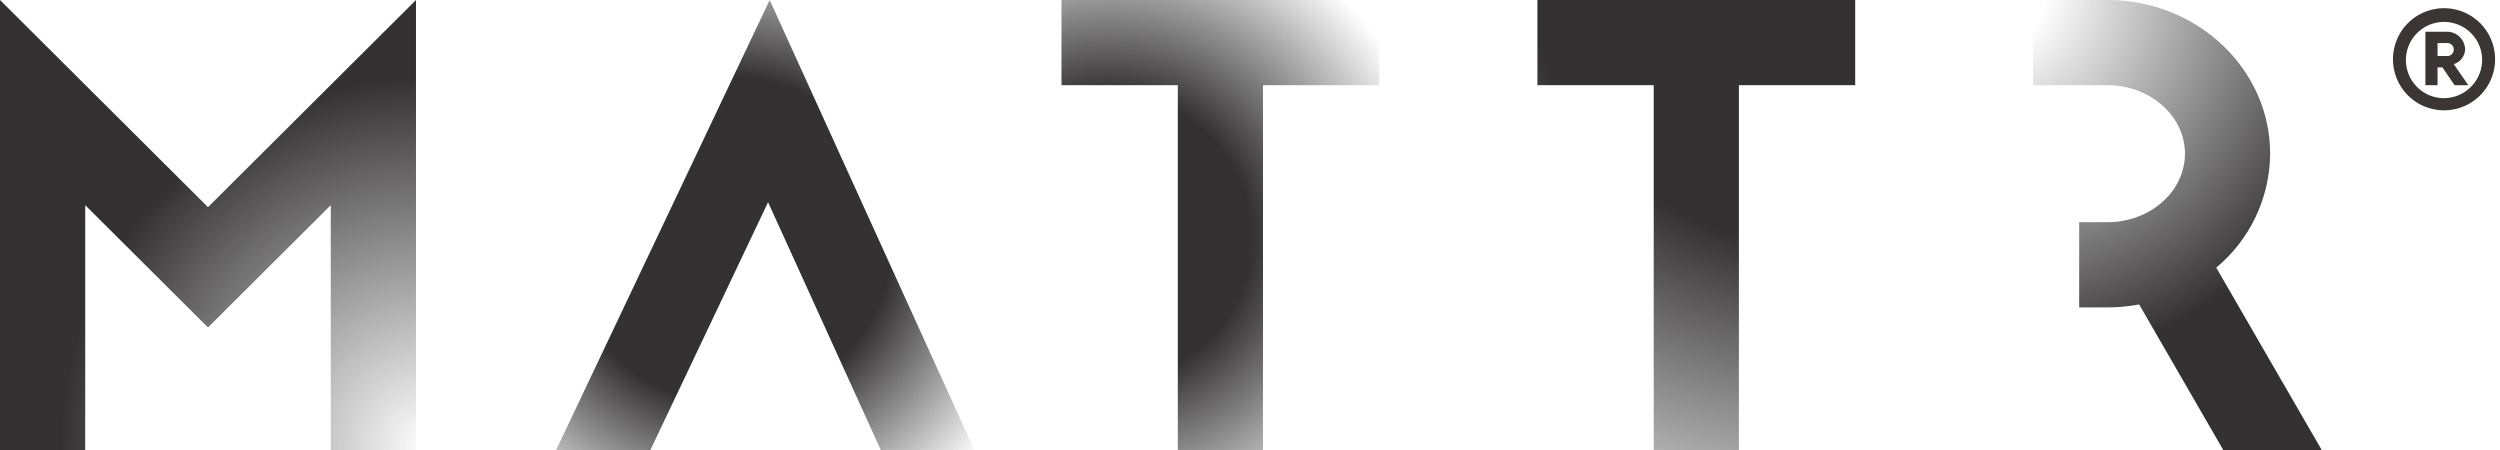
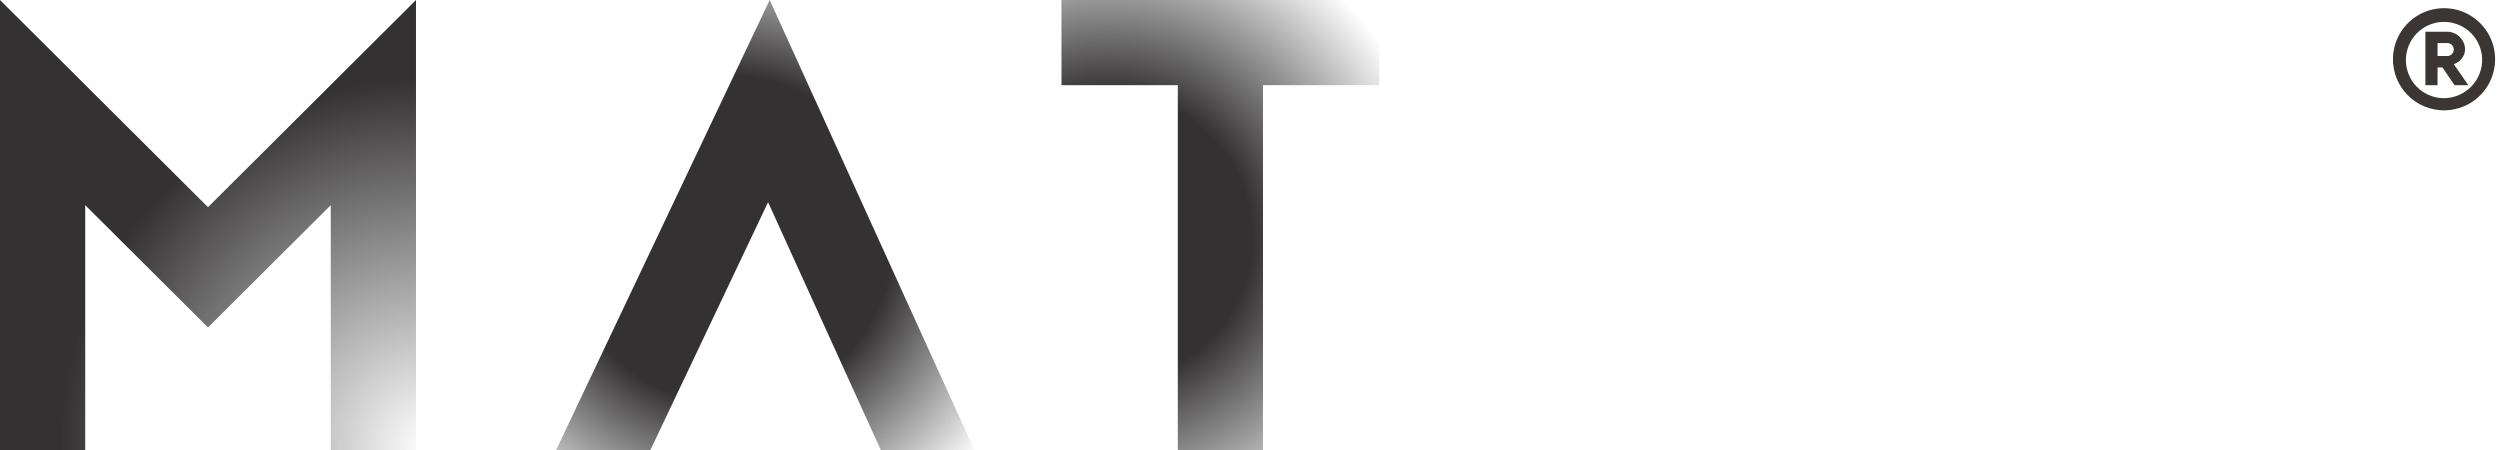
<svg xmlns="http://www.w3.org/2000/svg" width="222" height="40" viewBox="0 0 222 40" fill="none">
  <path d="M18.47 18.396L0 0V39.98V40H7.568L7.568 18.22L18.47 29.078L29.372 18.22L29.372 40H36.94V39.98V0L18.47 18.396Z" fill="url(#paint0_radial)" />
  <path d="M57.737 40L68.205 17.955L78.233 40H86.542L68.349 0L49.366 40H57.737Z" fill="url(#paint1_radial)" />
  <path d="M104.589 40H112.153V7.564H122.481V0H94.26V7.564H104.589V40Z" fill="url(#paint2_radial)" />
-   <path d="M136.521 0H164.742V7.564H154.414V40H146.85V7.564H136.521V0Z" fill="url(#paint3_radial)" />
-   <path d="M206.19 40L196.804 23.766C198.289 22.529 199.487 20.983 200.313 19.235C201.14 17.488 201.575 15.581 201.588 13.648C201.588 6.122 195.108 0 187.144 0H180.532V7.564H187.144C187.381 7.564 187.615 7.574 187.846 7.595C191.311 7.907 194.024 10.503 194.024 13.648C194.024 16.793 191.311 19.389 187.846 19.701C187.615 19.722 187.381 19.733 187.144 19.733H184.632V27.297H187.144C188.087 27.296 189.028 27.207 189.955 27.033L197.449 40H206.19Z" fill="url(#paint4_radial)" />
  <path d="M212.495 5.191C212.509 4.297 212.786 3.427 213.293 2.691C213.8 1.954 214.513 1.384 215.343 1.052C216.173 0.719 217.083 0.639 217.958 0.822C218.834 1.005 219.635 1.443 220.262 2.08C220.89 2.717 221.315 3.526 221.484 4.404C221.653 5.282 221.559 6.19 221.214 7.015C220.869 7.839 220.287 8.544 219.543 9.039C218.798 9.534 217.924 9.798 217.03 9.798C216.428 9.799 215.832 9.679 215.277 9.447C214.722 9.215 214.219 8.874 213.797 8.446C213.374 8.017 213.042 7.508 212.818 6.949C212.595 6.391 212.485 5.793 212.495 5.191V5.191ZM220.414 5.191C220.386 4.528 220.164 3.888 219.776 3.35C219.387 2.811 218.849 2.399 218.228 2.165C217.607 1.93 216.931 1.883 216.283 2.029C215.636 2.175 215.046 2.509 214.586 2.988C214.127 3.467 213.818 4.07 213.699 4.723C213.579 5.376 213.655 6.05 213.915 6.661C214.175 7.271 214.609 7.792 215.163 8.158C215.717 8.524 216.366 8.719 217.03 8.719C217.486 8.715 217.936 8.62 218.354 8.44C218.772 8.259 219.15 7.997 219.465 7.668C219.781 7.34 220.027 6.951 220.19 6.526C220.353 6.1 220.429 5.647 220.414 5.191V5.191ZM215.374 2.816H217.246C217.672 2.803 218.085 2.96 218.395 3.251C218.706 3.542 218.888 3.945 218.902 4.37C218.895 4.669 218.794 4.958 218.613 5.196C218.432 5.434 218.18 5.609 217.894 5.695L219.19 7.567H217.966L216.886 5.983H216.454V7.567H215.374L215.374 2.816ZM217.246 4.975C217.328 4.985 217.41 4.977 217.489 4.953C217.567 4.929 217.639 4.888 217.701 4.833C217.762 4.779 217.811 4.712 217.845 4.637C217.879 4.562 217.896 4.481 217.896 4.399C217.896 4.317 217.879 4.236 217.845 4.161C217.811 4.086 217.762 4.02 217.701 3.965C217.639 3.911 217.567 3.87 217.489 3.845C217.41 3.821 217.328 3.814 217.246 3.823H216.454V4.975H217.246Z" fill="#3B3634" />
  <defs>
    <radialGradient id="paint0_radial" cx="0" cy="0" r="1" gradientUnits="userSpaceOnUse" gradientTransform="translate(37.932 39.499) scale(54.174)">
      <stop stop-color="#333132" stop-opacity="0" />
      <stop offset="0.6" stop-color="#333132" />
    </radialGradient>
    <radialGradient id="paint1_radial" cx="0" cy="0" r="1" gradientUnits="userSpaceOnUse" gradientTransform="translate(64.753 21.251) scale(36.286)">
      <stop offset="0.399" stop-color="#333132" />
      <stop offset="0.8" stop-color="#333132" stop-opacity="0" />
    </radialGradient>
    <radialGradient id="paint2_radial" cx="0" cy="0" r="1" gradientUnits="userSpaceOnUse" gradientTransform="translate(98.466 21.075) scale(42.363)">
      <stop offset="0.3" stop-color="#333132" />
      <stop offset="0.7" stop-color="#333132" stop-opacity="0" />
    </radialGradient>
    <radialGradient id="paint3_radial" cx="0" cy="0" r="1" gradientUnits="userSpaceOnUse" gradientTransform="translate(162.15 -4.784) scale(67.172)">
      <stop offset="0.401" stop-color="#333132" />
      <stop offset="0.9" stop-color="#333132" stop-opacity="0" />
    </radialGradient>
    <radialGradient id="paint4_radial" cx="0" cy="0" r="1" gradientUnits="userSpaceOnUse" gradientTransform="translate(176.782 -0.715) scale(48.184)">
      <stop offset="0.1" stop-color="#333132" stop-opacity="0" />
      <stop offset="0.7" stop-color="#333132" />
    </radialGradient>
  </defs>
</svg>